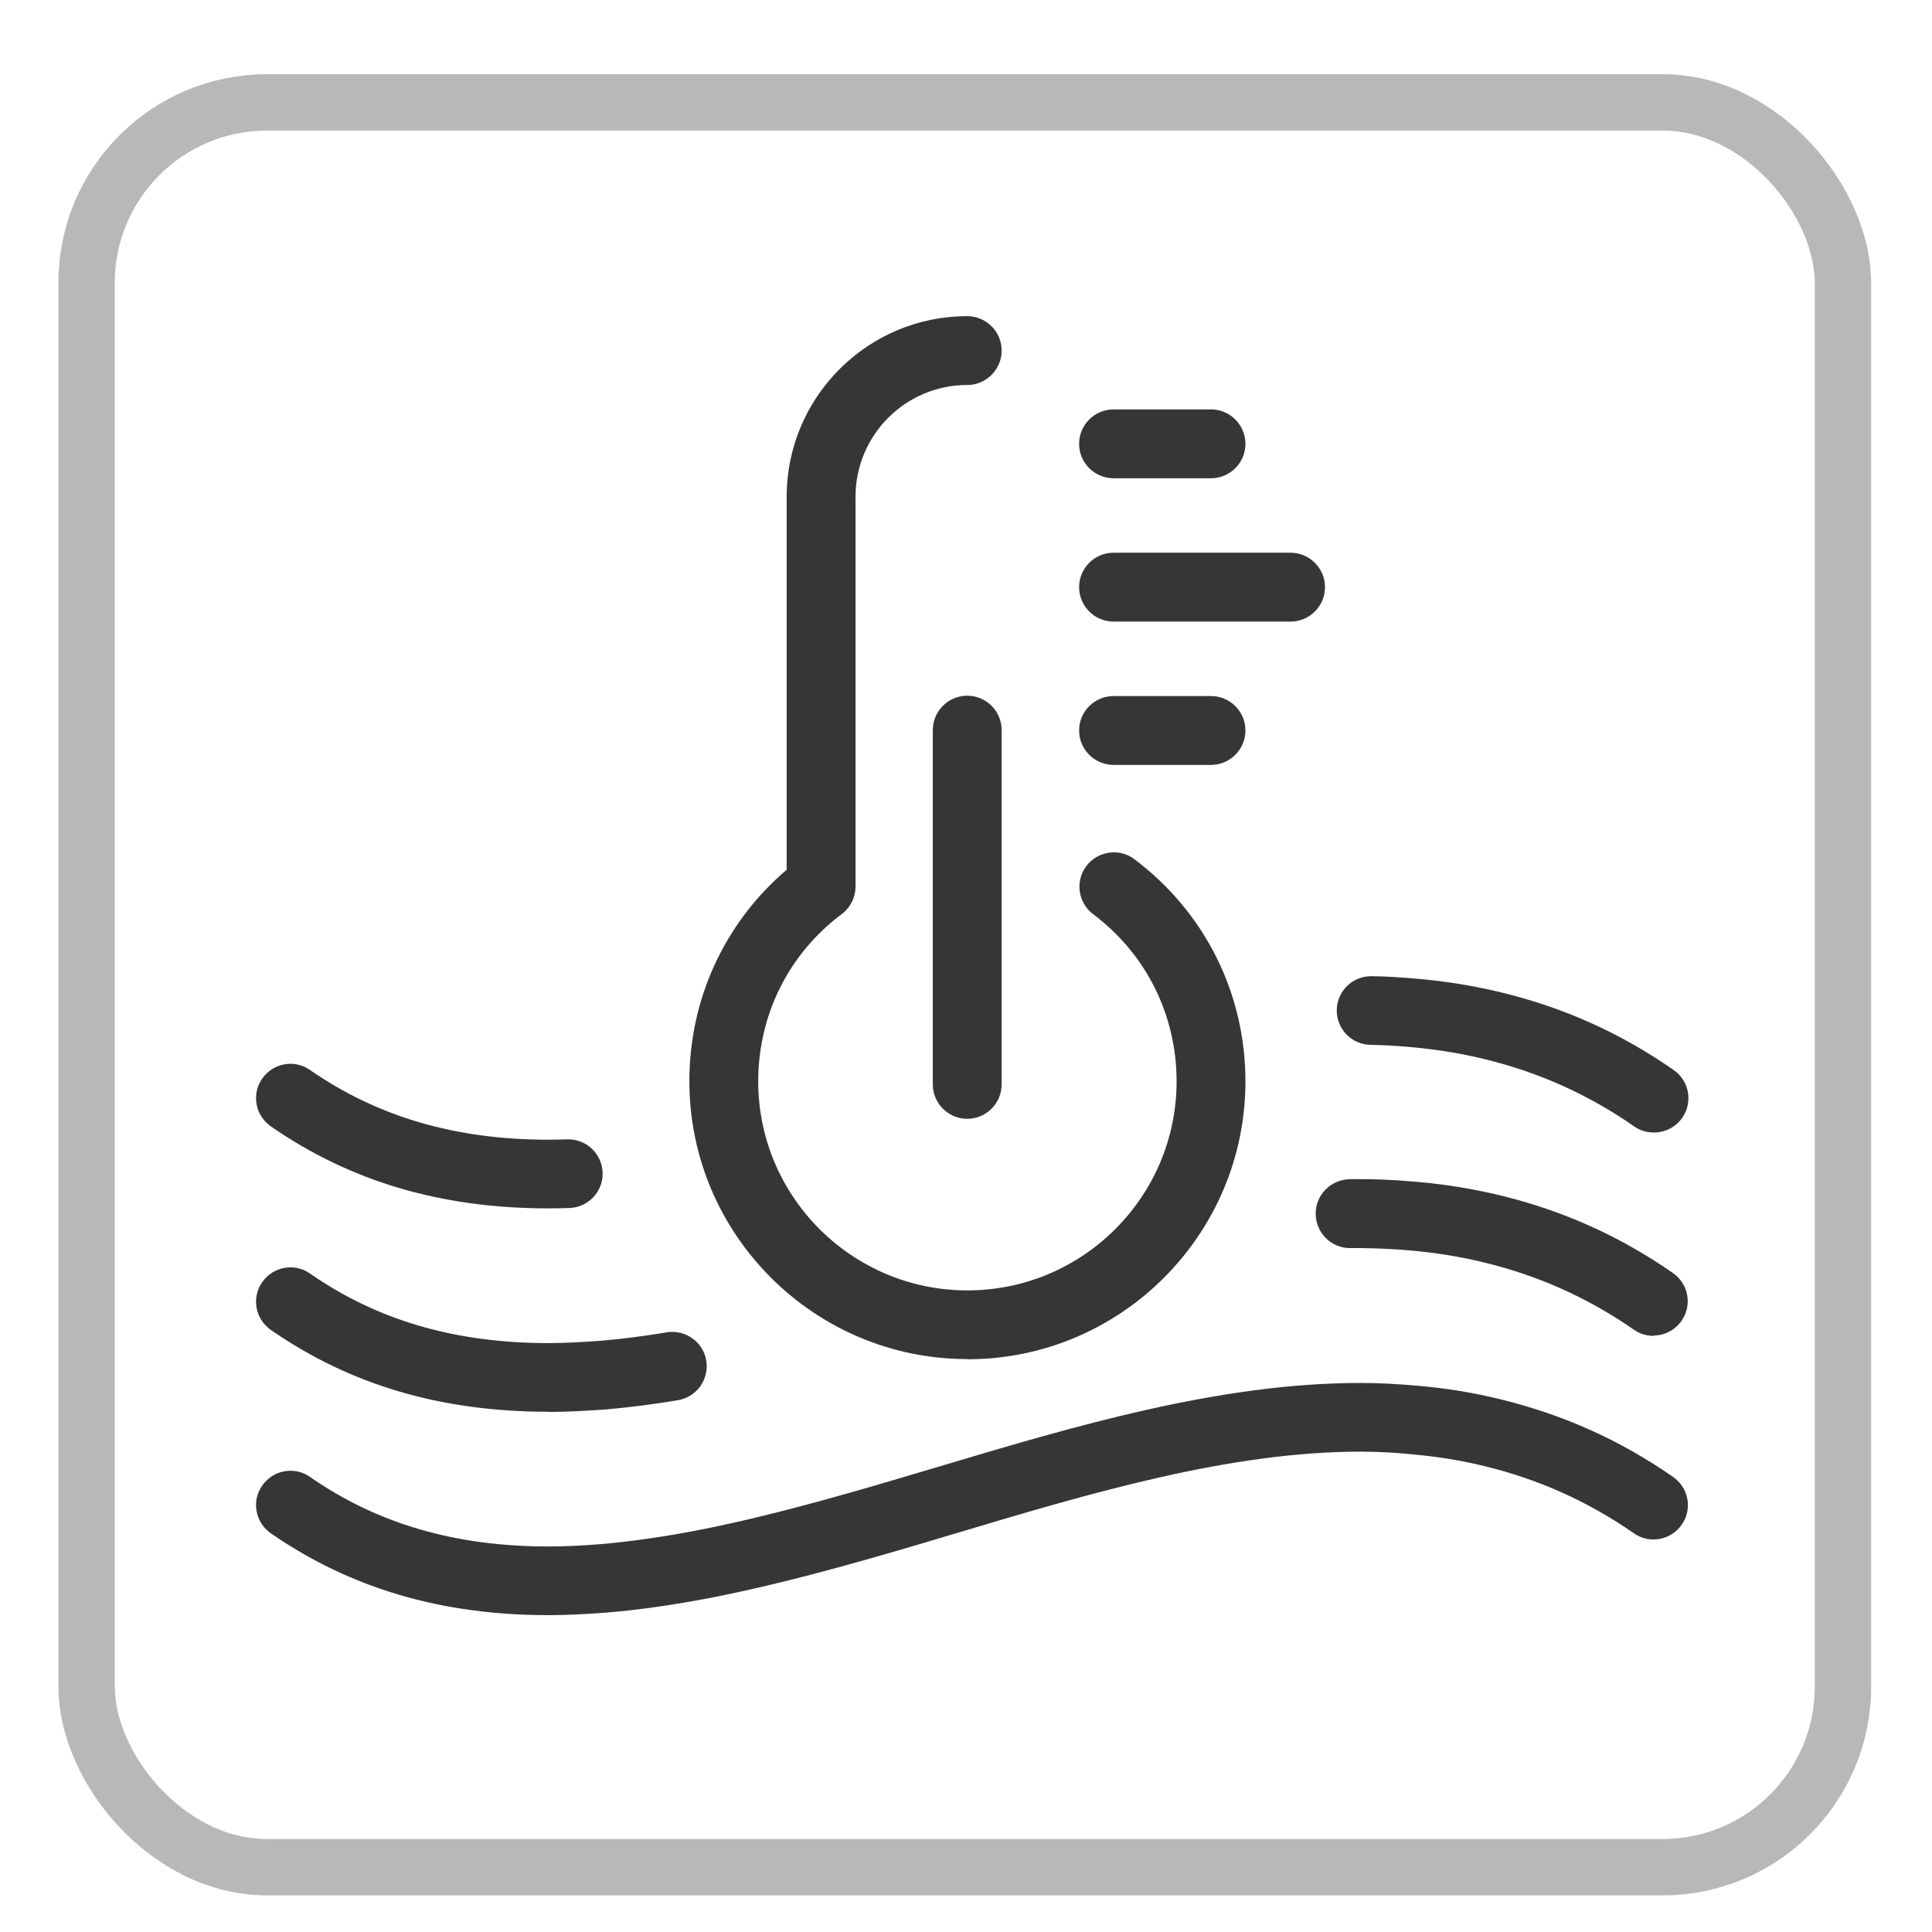
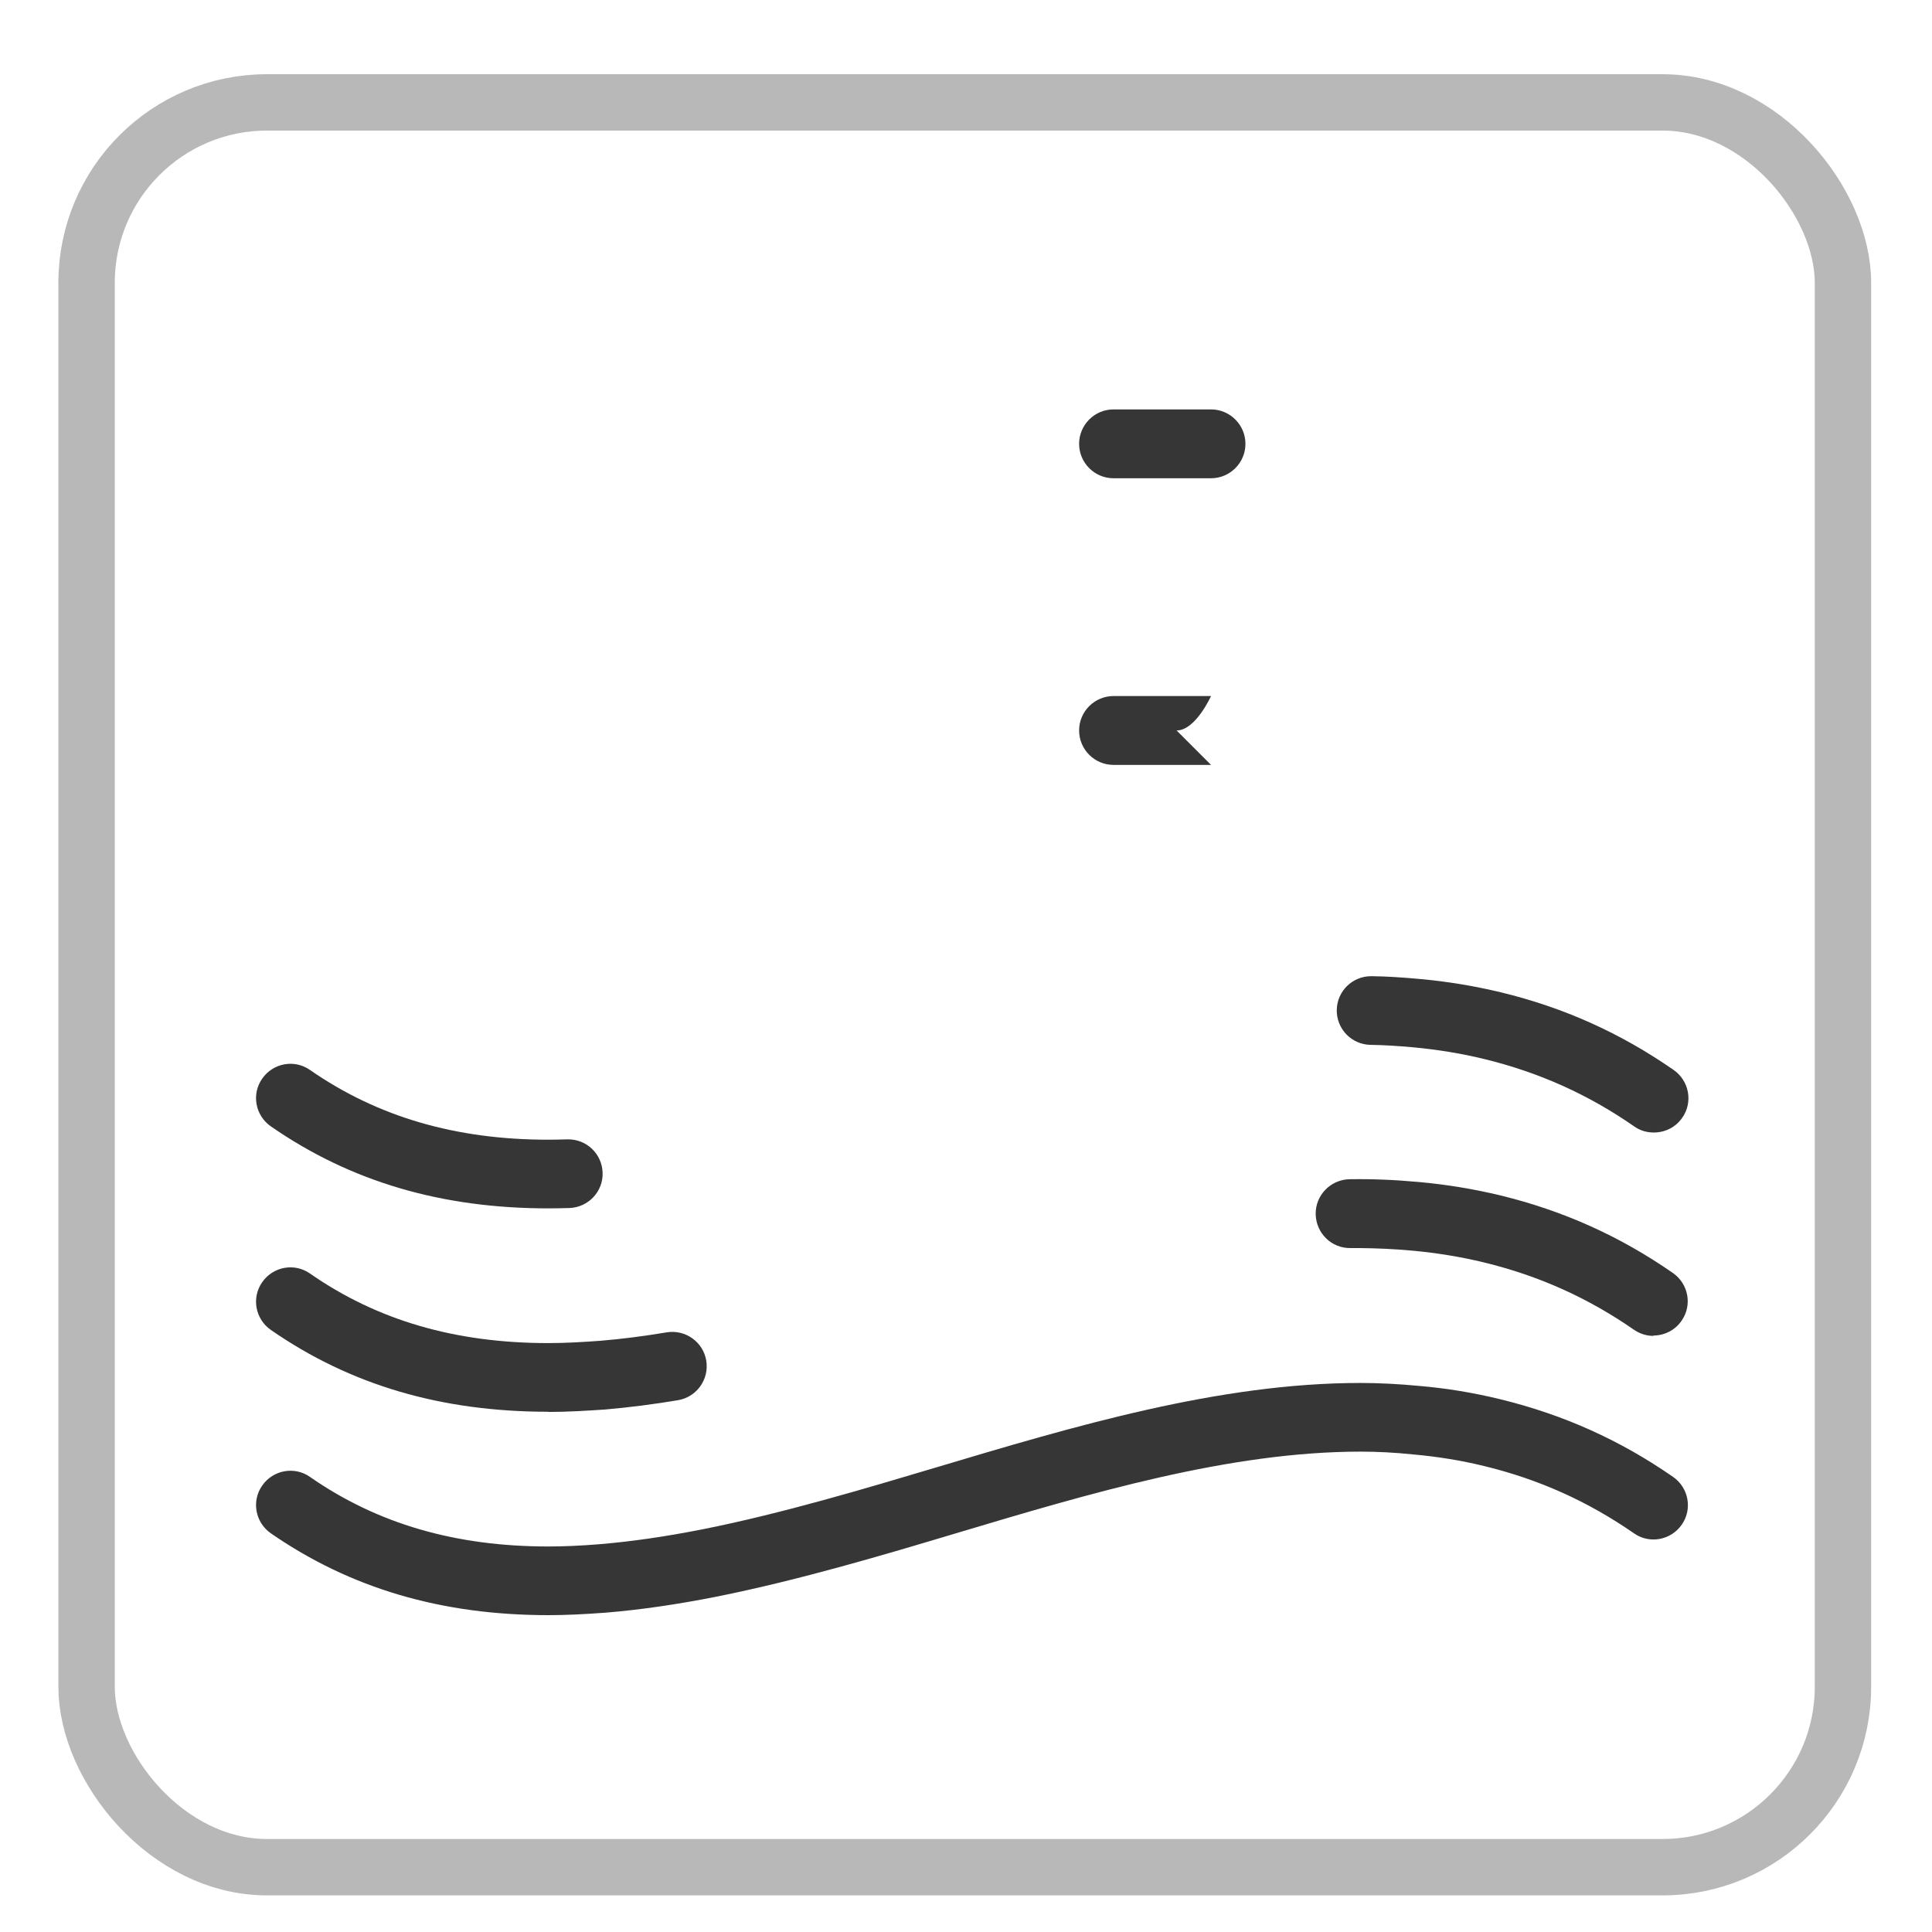
<svg xmlns="http://www.w3.org/2000/svg" id="_圖層_1" data-name="圖層 1" viewBox="0 0 110 110">
  <defs>
    <style>      .cls-1 {        fill: #363636;      }      .cls-2 {        fill: none;        stroke: #b8b8b8;        stroke-miterlimit: 10;        stroke-width: 3.21px;      }    </style>
  </defs>
  <rect class="cls-2" x="4.93" y="5.83" width="100" height="100.48" rx="10.27" ry="10.27" />
  <g>
    <path class="cls-1" d="M68.95,27.23h-5.55c-1.08,0-1.96-.88-1.96-1.96s.88-1.96,1.96-1.96h5.55c1.08,0,1.96,.88,1.96,1.96s-.88,1.96-1.96,1.96Z" />
-     <path class="cls-1" d="M68.95,43.55h-5.55c-1.08,0-1.96-.88-1.96-1.96s.88-1.96,1.96-1.96h5.55c1.08,0,1.96,.88,1.96,1.96s-.88,1.96-1.96,1.96Z" />
-     <path class="cls-1" d="M73.48,35.39h-10.08c-1.08,0-1.96-.88-1.96-1.96s.88-1.96,1.96-1.96h10.08c1.08,0,1.96,.88,1.96,1.96s-.88,1.96-1.96,1.96Z" />
-     <path class="cls-1" d="M55.07,63.7c-1.08,0-1.96-.88-1.96-1.96v-20.17c0-1.08,.88-1.96,1.96-1.96s1.96,.88,1.96,1.96v20.17c0,1.08-.88,1.96-1.96,1.96Z" />
-     <path class="cls-1" d="M55.07,77.38c-8.72,0-15.82-7.1-15.82-15.82,0-4.69,2.01-9.03,5.54-12.04V28.28c0-5.67,4.61-10.28,10.28-10.28,1.08,0,1.96,.88,1.96,1.96s-.88,1.96-1.96,1.96c-3.51,0-6.36,2.85-6.36,6.36v22.19c0,.62-.29,1.2-.78,1.57-3.03,2.27-4.76,5.74-4.76,9.53,0,6.56,5.34,11.9,11.91,11.9s11.91-5.34,11.91-11.9c0-3.78-1.73-7.25-4.75-9.52-.86-.65-1.04-1.88-.39-2.74,.65-.86,1.88-1.04,2.74-.39,4.01,3.02,6.32,7.63,6.32,12.65,0,8.72-7.1,15.82-15.82,15.82Z" />
+     <path class="cls-1" d="M68.95,43.55h-5.55c-1.08,0-1.96-.88-1.96-1.96s.88-1.96,1.96-1.96h5.55s-.88,1.96-1.96,1.96Z" />
    <path class="cls-1" d="M94.15,64.48c-.39,0-.77-.11-1.11-.35-2.62-1.82-5.41-3.07-8.52-3.83-1.31-.32-2.67-.54-4.05-.67-.89-.08-1.68-.13-2.44-.14-1.08-.02-1.94-.91-1.92-1.99,.02-1.07,.89-1.92,1.96-1.92h.03c.86,.01,1.76,.07,2.74,.16,1.57,.14,3.12,.4,4.62,.76,3.59,.87,6.81,2.32,9.83,4.42,.89,.62,1.11,1.84,.49,2.72-.38,.55-.99,.84-1.61,.84Z" />
    <path class="cls-1" d="M31.23,68.8c-6.11,0-11.28-1.53-15.81-4.67-.89-.62-1.11-1.84-.49-2.72,.62-.89,1.84-1.11,2.72-.49,3.85,2.67,8.29,3.97,13.57,3.97,.36,0,.71-.01,1.07-.02,1.09-.03,1.98,.81,2.02,1.89,.04,1.08-.81,1.98-1.89,2.02-.4,.01-.8,.02-1.2,.02Z" />
    <path class="cls-1" d="M94.15,76.06c-.39,0-.77-.11-1.12-.35-2.61-1.81-5.4-3.07-8.53-3.83-1.31-.32-2.67-.54-4.05-.67-1.08-.1-2.07-.14-3.02-.15-.17,0-.35,0-.53,0-1.09,.02-1.97-.85-1.99-1.93s.85-1.97,1.93-1.99c1.27-.02,2.55,.03,3.96,.16,1.56,.14,3.12,.4,4.62,.76,3.61,.88,6.82,2.33,9.83,4.42,.89,.62,1.11,1.84,.49,2.72-.38,.55-.99,.84-1.61,.84Z" />
    <path class="cls-1" d="M31.23,80.38c-6.11,0-11.28-1.52-15.81-4.66-.89-.62-1.11-1.84-.49-2.72,.62-.89,1.84-1.11,2.72-.49,3.84,2.67,8.28,3.96,13.57,3.96,.98,0,1.99-.06,2.94-.13,1.24-.1,2.52-.27,3.79-.48,1.07-.18,2.08,.54,2.26,1.6,.18,1.07-.54,2.08-1.6,2.26-1.37,.23-2.76,.41-4.14,.53-1.05,.07-2.15,.14-3.24,.14Z" />
    <path class="cls-1" d="M31.23,91.96c-6.11,0-11.28-1.53-15.81-4.66-.89-.62-1.11-1.84-.49-2.72,.62-.89,1.84-1.11,2.72-.49,3.84,2.67,8.28,3.96,13.57,3.96,.87,0,1.83-.04,2.92-.13,1.81-.15,3.75-.43,5.92-.86,4.51-.9,9.31-2.34,13.17-3.49,7.96-2.38,16.19-4.83,24.23-4.83,1.08,0,2.21,.06,3.36,.17,1.54,.13,3.1,.39,4.61,.76,3.6,.88,6.82,2.33,9.83,4.42,.89,.62,1.11,1.84,.49,2.72-.62,.89-1.84,1.11-2.72,.49-2.61-1.81-5.4-3.07-8.53-3.83-1.31-.32-2.67-.54-4.04-.66-1.05-.11-2.04-.16-2.99-.16-7.47,0-15.42,2.37-23.11,4.67-3.94,1.18-8.84,2.64-13.53,3.58-2.32,.46-4.41,.76-6.37,.92-1.21,.09-2.26,.14-3.24,.14Z" />
  </g>
</svg>